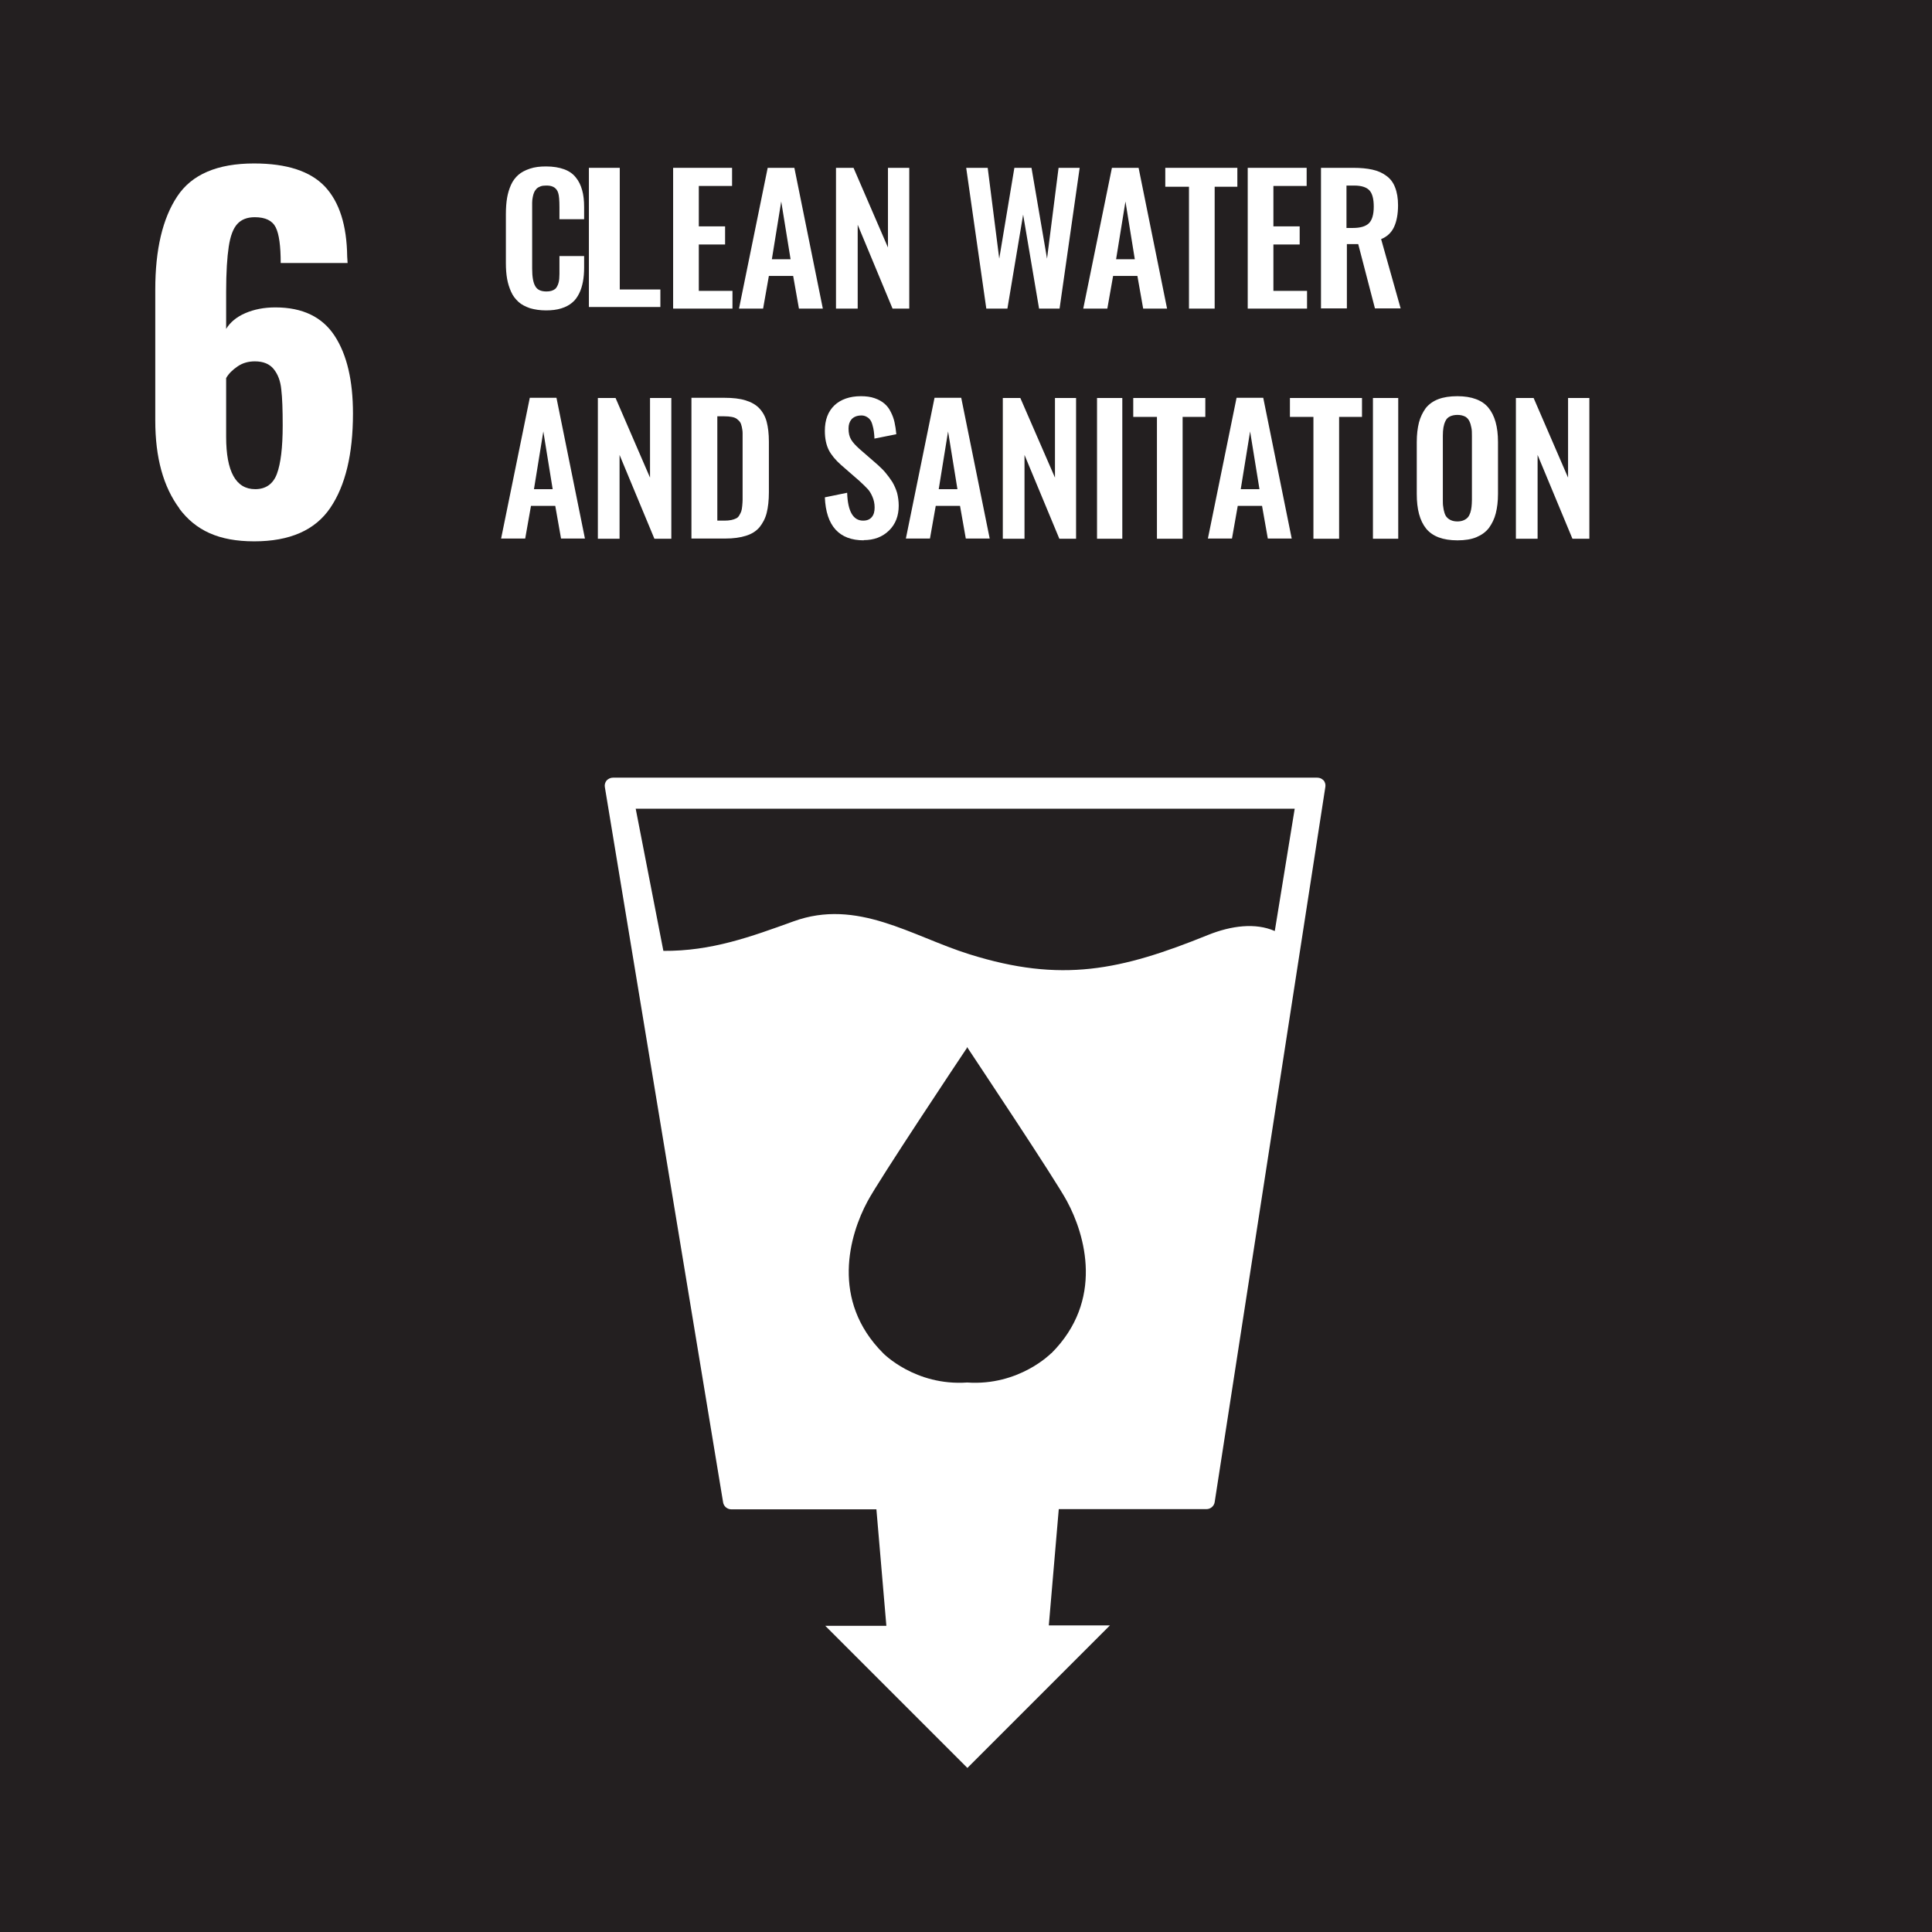
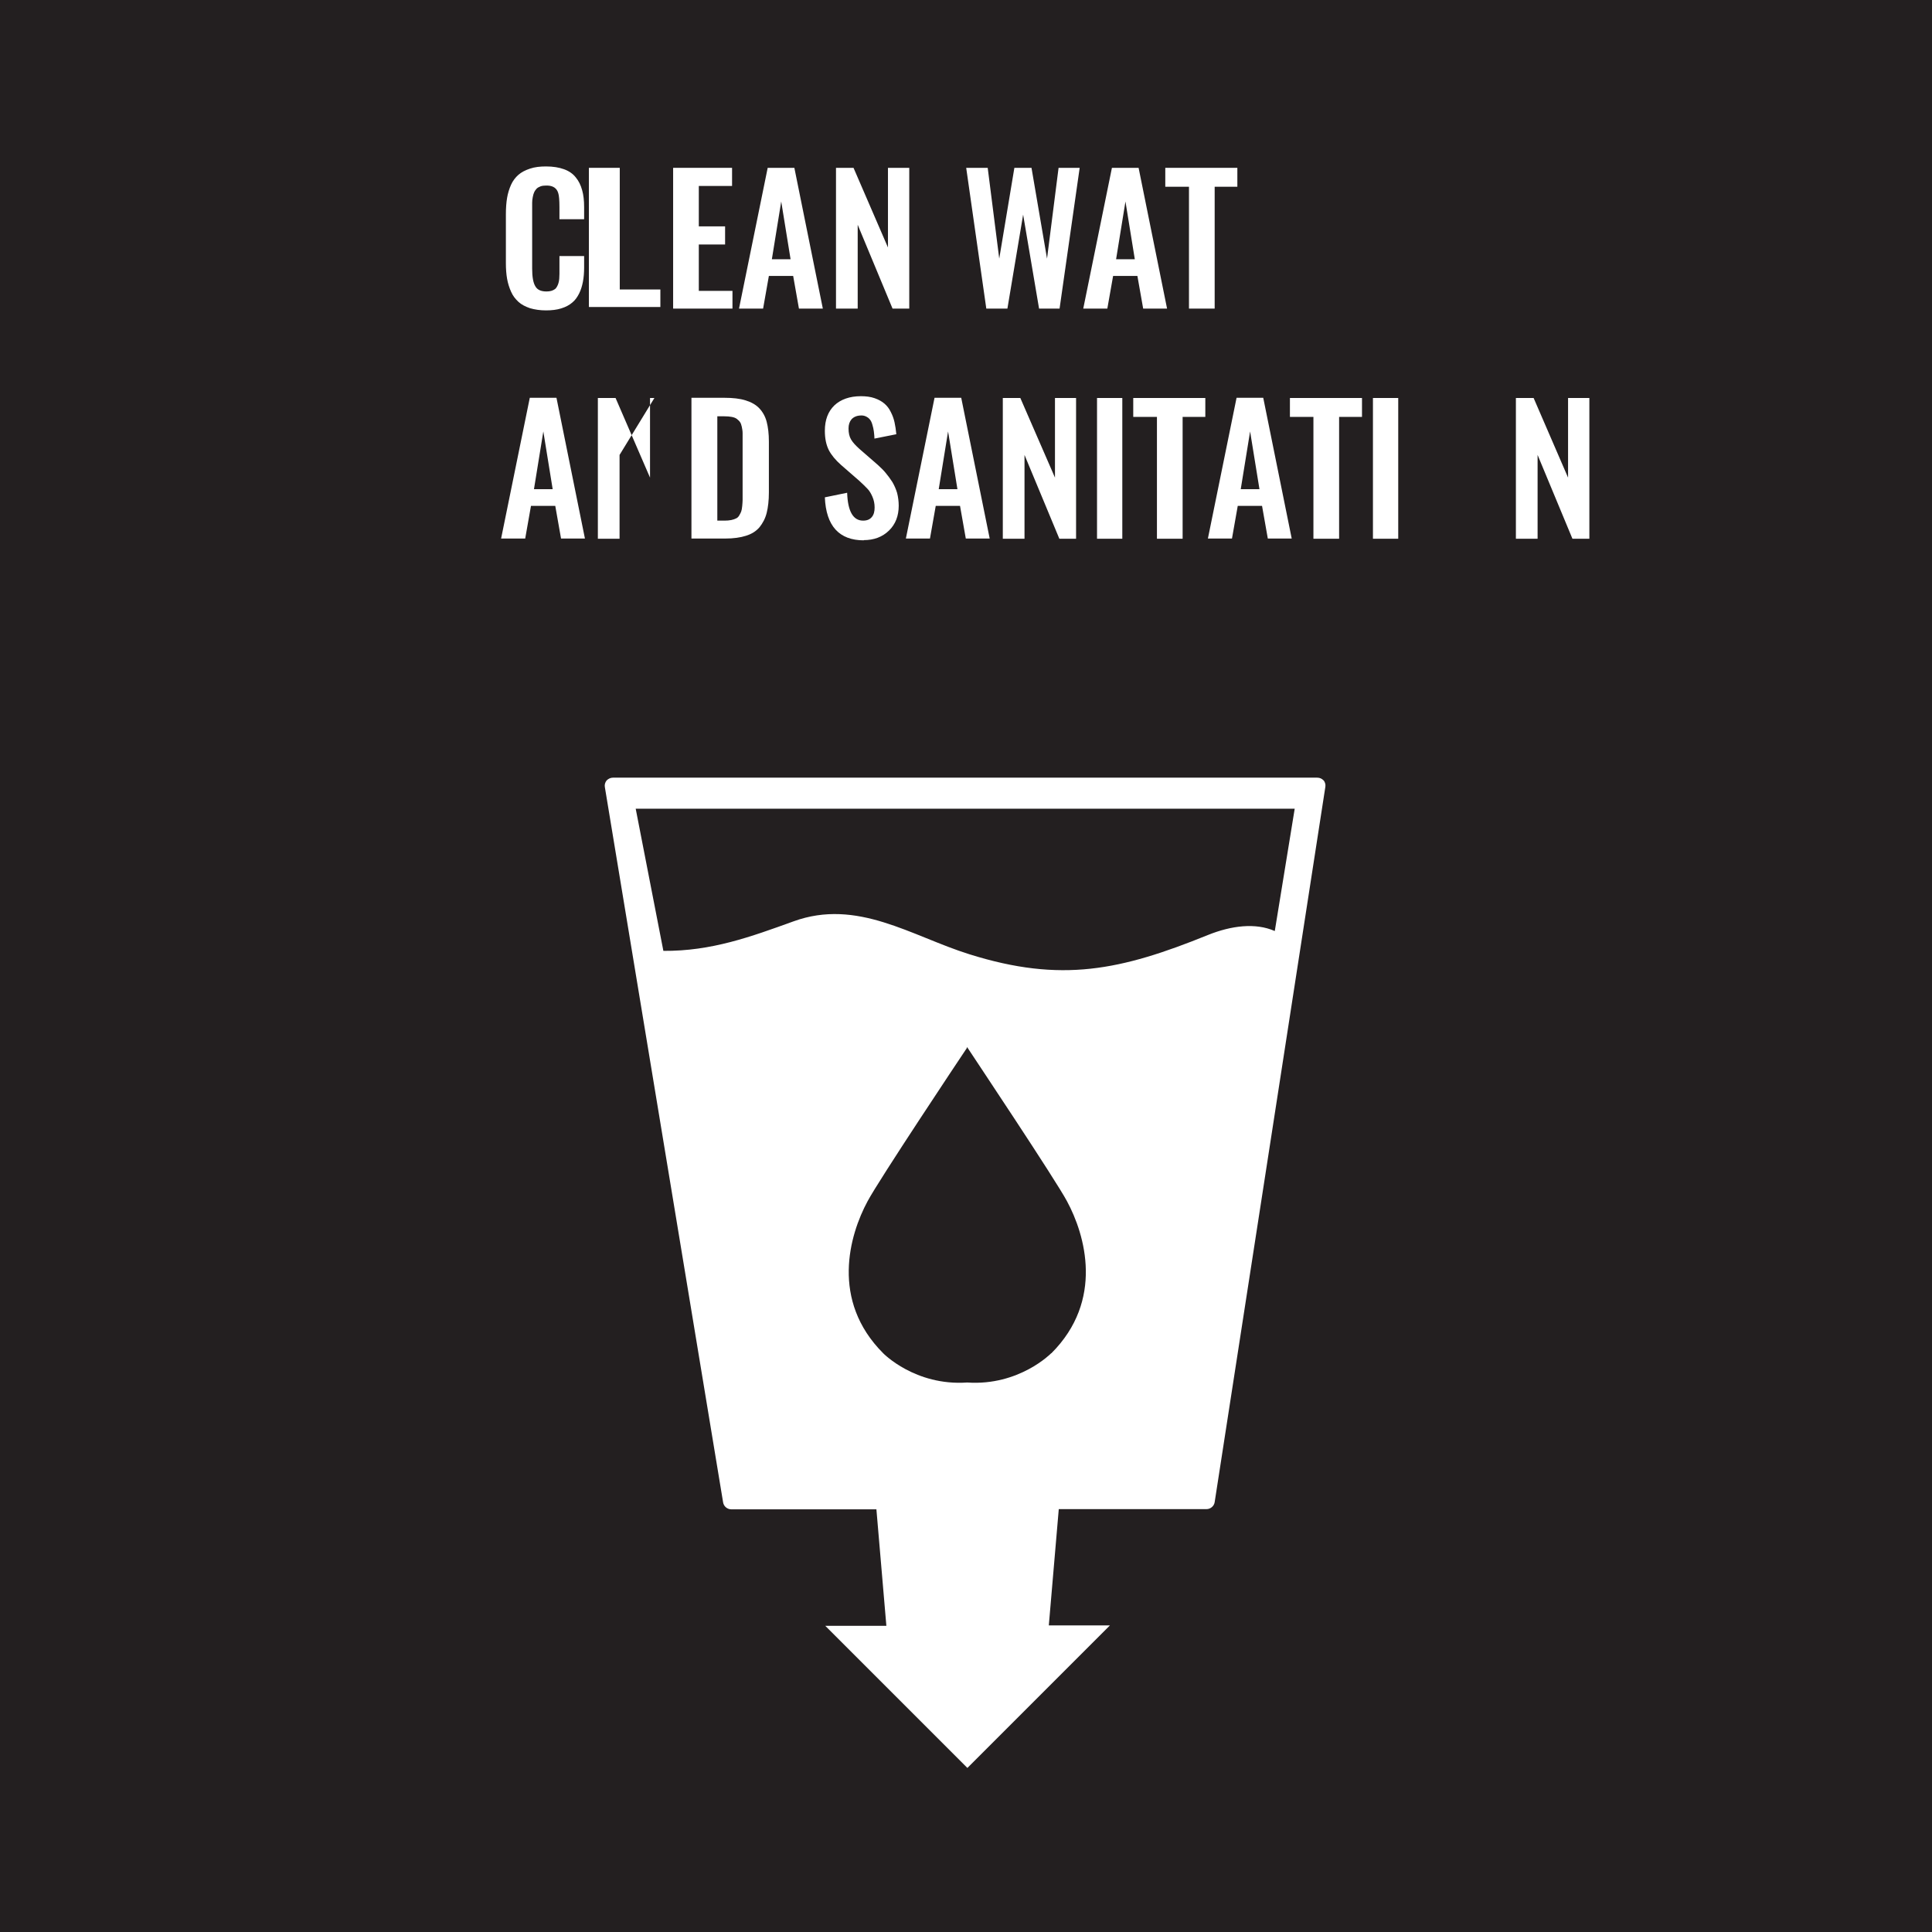
<svg xmlns="http://www.w3.org/2000/svg" width="155" height="155" viewBox="0 0 155 155" fill="none">
  <rect x="0" y="0" width="155" height="155" fill="#808080" stroke="none" />
  <g clip-path="url(#clip0_1731_26912)">
    <path d="M155 0H0V155H155V0Z" fill="#231F20" />
-     <path d="M22.216 38.015C22.52 37.201 22.68 35.907 22.68 34.134C22.68 32.888 22.648 31.93 22.568 31.259C22.504 30.572 22.296 30.029 21.961 29.613C21.625 29.198 21.13 28.991 20.443 28.991C19.932 28.991 19.469 29.118 19.07 29.39C18.67 29.662 18.351 29.965 18.143 30.332V35.044C18.143 37.84 18.926 39.245 20.475 39.245C21.322 39.245 21.913 38.83 22.216 38.015ZM14.406 40.81C13.096 39.053 12.457 36.706 12.457 33.734V23.224C12.457 20.014 13.048 17.522 14.214 15.765C15.38 13.992 17.441 13.114 20.38 13.114C23.015 13.114 24.9 13.737 26.066 14.966C27.232 16.212 27.823 18.081 27.855 20.589L27.887 21.1H22.52C22.52 19.742 22.392 18.784 22.121 18.241C21.849 17.698 21.29 17.426 20.443 17.426C19.837 17.426 19.373 17.602 19.038 17.969C18.702 18.337 18.479 18.944 18.351 19.79C18.223 20.637 18.143 21.851 18.143 23.4V26.387C18.463 25.86 18.974 25.429 19.677 25.125C20.38 24.822 21.178 24.662 22.089 24.662C24.277 24.662 25.858 25.429 26.849 26.946C27.839 28.463 28.318 30.54 28.318 33.175C28.318 36.434 27.711 38.958 26.497 40.747C25.283 42.535 23.255 43.43 20.395 43.43C17.536 43.43 15.7 42.551 14.39 40.81" fill="white" />
    <path d="M43.812 24.902C43.333 24.902 42.902 24.838 42.519 24.726C42.151 24.598 41.832 24.438 41.592 24.215C41.353 23.991 41.145 23.736 41.001 23.4C40.858 23.081 40.746 22.729 40.682 22.362C40.618 21.995 40.586 21.579 40.586 21.116V17.187C40.586 16.692 40.618 16.26 40.682 15.877C40.746 15.494 40.858 15.142 41.001 14.823C41.145 14.503 41.353 14.232 41.592 14.024C41.832 13.816 42.135 13.657 42.519 13.529C42.902 13.401 43.317 13.353 43.812 13.353C44.371 13.353 44.851 13.433 45.25 13.577C45.649 13.721 45.969 13.944 46.192 14.232C46.432 14.519 46.592 14.855 46.703 15.254C46.815 15.637 46.863 16.101 46.863 16.612V17.586H44.883V16.628C44.883 16.069 44.851 15.685 44.787 15.494C44.675 15.11 44.388 14.903 43.924 14.887H43.812C43.637 14.887 43.493 14.903 43.365 14.951C43.237 14.998 43.126 15.062 43.046 15.142C42.966 15.238 42.902 15.318 42.854 15.43C42.806 15.526 42.774 15.653 42.742 15.813C42.71 15.973 42.694 16.117 42.694 16.26C42.694 16.404 42.694 16.564 42.694 16.771V21.547C42.694 22.202 42.774 22.681 42.95 22.969C43.11 23.256 43.413 23.384 43.844 23.384C43.988 23.384 44.116 23.368 44.228 23.336C44.34 23.304 44.435 23.256 44.499 23.209C44.579 23.161 44.643 23.081 44.691 22.985C44.739 22.889 44.787 22.793 44.803 22.713C44.835 22.634 44.851 22.506 44.867 22.362C44.867 22.218 44.883 22.09 44.883 21.979C44.883 21.867 44.883 21.739 44.883 21.547V20.541H46.863V21.468C46.863 21.883 46.831 22.266 46.767 22.602C46.703 22.937 46.608 23.256 46.464 23.544C46.32 23.831 46.145 24.087 45.905 24.279C45.681 24.47 45.394 24.63 45.026 24.742C44.675 24.854 44.26 24.902 43.797 24.902" fill="white" />
    <path d="M47.246 24.63V13.465H49.722V23.224H52.98V24.63H47.246Z" fill="white" />
    <path d="M54.004 24.758V13.465H58.732V14.919H56.064V18.161H58.173V19.615H56.064V23.336H58.764V24.758H54.004Z" fill="white" />
    <path d="M61.909 20.797H63.426L62.676 16.165L61.925 20.797H61.909ZM59.289 24.758L61.59 13.465H63.73L66.014 24.758H64.097L63.634 22.138H61.685L61.222 24.758H59.273H59.289Z" fill="white" />
    <path d="M67.07 24.758V13.465H68.476L71.239 19.854V13.465H72.948V24.758H71.607L68.811 18.033V24.758H67.07Z" fill="white" />
    <path d="M79.129 24.758L77.516 13.465H79.241L80.167 20.749L81.381 13.465H82.755L84.001 20.749L84.927 13.465H86.62L85.007 24.758H83.362L82.084 17.219L80.822 24.758H79.129Z" fill="white" />
    <path d="M89.526 20.797H91.043L90.293 16.165L89.542 20.797H89.526ZM86.907 24.758L89.207 13.465H91.347L93.631 24.758H91.714L91.251 22.138H89.302L88.839 24.758H86.891H86.907Z" fill="white" />
    <path d="M95.389 24.758V14.982H93.488V13.465H99.27V14.982H97.45V24.758H95.389Z" fill="white" />
-     <path d="M100.102 24.758V13.465H104.83V14.919H102.162V18.161H104.27V19.615H102.162V23.336H104.861V24.758H100.102Z" fill="white" />
-     <path d="M108.041 18.289H108.536C109.143 18.289 109.574 18.161 109.83 17.905C110.085 17.65 110.213 17.203 110.213 16.58C110.213 15.957 110.101 15.542 109.878 15.286C109.654 15.03 109.239 14.887 108.648 14.887H108.025V18.289H108.041ZM105.98 24.758V13.465H108.568C109.159 13.465 109.67 13.513 110.101 13.609C110.533 13.705 110.9 13.864 111.22 14.104C111.539 14.328 111.779 14.647 111.922 15.03C112.082 15.43 112.162 15.909 112.162 16.468C112.162 17.171 112.05 17.762 111.842 18.209C111.635 18.656 111.283 18.992 110.804 19.183L112.37 24.742H110.309L108.967 19.583H108.057V24.742H105.996L105.98 24.758Z" fill="white" />
    <path d="M42.823 39.245H44.34L43.59 34.613L42.839 39.245H42.823ZM40.203 43.206L42.504 31.914H44.644L46.928 43.206H45.011L44.548 40.587H42.599L42.136 43.206H40.188H40.203Z" fill="white" />
-     <path d="M47.965 43.222V31.93H49.386L52.15 38.319V31.93H53.859V43.222H52.501L49.706 36.498V43.222H47.965Z" fill="white" />
+     <path d="M47.965 43.222V31.93H49.386L52.15 38.319V31.93H53.859H52.501L49.706 36.498V43.222H47.965Z" fill="white" />
    <path d="M57.533 41.769H58.124C58.332 41.769 58.508 41.753 58.667 41.721C58.827 41.689 58.955 41.641 59.051 41.593C59.162 41.545 59.242 41.465 59.306 41.354C59.37 41.242 59.434 41.13 59.466 41.034C59.498 40.938 59.53 40.794 59.546 40.603C59.562 40.411 59.578 40.251 59.578 40.108C59.578 39.98 59.578 39.772 59.578 39.501V35.38C59.578 35.108 59.578 34.901 59.578 34.741C59.578 34.581 59.546 34.405 59.514 34.246C59.482 34.086 59.434 33.958 59.37 33.862C59.306 33.767 59.21 33.687 59.114 33.607C59.003 33.527 58.875 33.479 58.699 33.447C58.539 33.415 58.332 33.399 58.108 33.399H57.549V41.785L57.533 41.769ZM55.473 43.206V31.914H58.108C58.795 31.914 59.354 31.977 59.817 32.121C60.281 32.265 60.648 32.473 60.919 32.76C61.191 33.048 61.399 33.415 61.51 33.846C61.622 34.278 61.686 34.805 61.686 35.428V39.501C61.686 40.14 61.622 40.699 61.51 41.146C61.399 41.593 61.191 41.977 60.935 42.296C60.664 42.615 60.312 42.839 59.849 42.983C59.402 43.127 58.843 43.206 58.188 43.206H55.473Z" fill="white" />
    <path d="M69.306 43.35C67.326 43.35 66.272 42.2 66.176 39.9L67.965 39.533C68.013 41.018 68.444 41.769 69.243 41.769C69.562 41.769 69.786 41.673 69.945 41.481C70.105 41.29 70.169 41.034 70.169 40.715C70.169 40.395 70.105 40.108 69.993 39.852C69.882 39.597 69.754 39.373 69.594 39.213C69.45 39.053 69.227 38.846 68.955 38.59L67.47 37.297C67.038 36.913 66.703 36.514 66.495 36.114C66.288 35.699 66.176 35.188 66.176 34.565C66.176 33.687 66.431 33.016 66.942 32.521C67.454 32.041 68.172 31.786 69.067 31.786C69.482 31.786 69.85 31.834 70.169 31.946C70.488 32.057 70.744 32.201 70.952 32.377C71.159 32.553 71.335 32.776 71.463 33.048C71.606 33.319 71.702 33.591 71.766 33.878C71.83 34.166 71.878 34.485 71.91 34.837L70.153 35.188C70.153 34.965 70.121 34.757 70.105 34.597C70.089 34.437 70.041 34.262 69.993 34.086C69.945 33.91 69.882 33.767 69.802 33.671C69.722 33.559 69.61 33.479 69.482 33.415C69.354 33.351 69.195 33.319 69.019 33.335C68.716 33.351 68.476 33.463 68.316 33.639C68.156 33.83 68.076 34.07 68.076 34.373C68.076 34.741 68.14 35.028 68.284 35.268C68.428 35.508 68.652 35.747 68.955 36.019L70.424 37.297C70.664 37.52 70.888 37.728 71.064 37.951C71.239 38.159 71.415 38.399 71.591 38.67C71.75 38.942 71.878 39.229 71.974 39.549C72.054 39.868 72.102 40.219 72.102 40.571C72.102 41.386 71.846 42.056 71.319 42.568C70.792 43.079 70.121 43.334 69.275 43.334" fill="white" />
    <path d="M75.296 39.245H76.813L76.062 34.613L75.312 39.245H75.296ZM72.676 43.206L74.976 31.914H77.117L79.401 43.206H77.484L77.021 40.587H75.072L74.609 43.206H72.66H72.676Z" fill="white" />
    <path d="M80.453 43.222V31.93H81.859L84.638 38.319V31.93H86.331V43.222H84.989L82.194 36.498V43.222H80.453Z" fill="white" />
    <path d="M90.04 31.93H88.012V43.222H90.04V31.93Z" fill="white" />
    <path d="M92.819 43.222V33.447H90.918V31.93H96.7V33.447H94.879V43.222H92.819Z" fill="white" />
    <path d="M99.526 39.245H101.044L100.293 34.613L99.542 39.245H99.526ZM96.907 43.206L99.207 31.914H101.347L103.631 43.206H101.714L101.251 40.587H99.302L98.839 43.206H96.891H96.907Z" fill="white" />
    <path d="M105.373 43.222V33.447H103.488V31.93H109.27V33.447H107.434V43.222H105.373Z" fill="white" />
    <path d="M112.177 31.93H110.148V43.222H112.177V31.93Z" fill="white" />
-     <path d="M116.411 41.737C116.555 41.801 116.731 41.833 116.923 41.833C117.114 41.833 117.29 41.801 117.434 41.737C117.577 41.673 117.689 41.593 117.769 41.497C117.849 41.401 117.913 41.274 117.961 41.13C118.009 40.97 118.041 40.827 118.057 40.667C118.073 40.507 118.089 40.331 118.089 40.108V34.98C118.089 34.709 118.089 34.485 118.041 34.294C118.009 34.118 117.961 33.942 117.881 33.782C117.801 33.623 117.689 33.495 117.529 33.415C117.37 33.335 117.162 33.287 116.923 33.287C116.683 33.287 116.475 33.335 116.316 33.415C116.156 33.495 116.044 33.607 115.964 33.782C115.884 33.942 115.836 34.118 115.804 34.294C115.772 34.469 115.756 34.709 115.756 34.98V40.108C115.756 40.315 115.756 40.507 115.788 40.667C115.804 40.827 115.836 40.97 115.884 41.13C115.932 41.29 115.996 41.417 116.076 41.497C116.156 41.593 116.268 41.673 116.411 41.737ZM116.923 43.35C115.756 43.35 114.926 43.031 114.415 42.408C113.904 41.769 113.664 40.858 113.664 39.629V35.46C113.664 34.853 113.728 34.342 113.84 33.894C113.952 33.463 114.143 33.08 114.383 32.744C114.638 32.425 114.974 32.185 115.389 32.026C115.804 31.866 116.316 31.786 116.923 31.786C118.073 31.786 118.919 32.105 119.414 32.712C119.925 33.335 120.181 34.246 120.181 35.46V39.629C120.181 40.219 120.117 40.731 120.005 41.178C119.893 41.625 119.702 42.008 119.462 42.344C119.207 42.679 118.871 42.919 118.456 43.095C118.041 43.27 117.529 43.35 116.938 43.35" fill="white" />
    <path d="M121.617 43.222V31.93H123.039L125.802 38.319V31.93H127.511V43.222H126.153L123.358 36.498V43.222H121.617Z" fill="white" />
    <path d="M102.258 74.689C100.724 74.018 98.792 74.257 96.923 75.008C89.911 77.851 85.151 78.874 77.771 76.558C73.123 75.104 68.779 72.053 63.651 73.922C60.249 75.152 57.071 76.318 53.221 76.286L51.001 64.882H103.871L102.274 74.689H102.258ZM84.336 108.567C84.336 108.567 81.765 111.203 77.596 110.915C73.411 111.203 70.855 108.567 70.855 108.567C66.622 104.334 68.14 99.079 69.609 96.364C70.52 94.655 77.021 84.895 77.58 84.065V84.001C77.58 84.001 77.58 84.001 77.612 84.033V84.001L77.628 84.065C78.171 84.895 84.688 94.655 85.598 96.364C87.068 99.079 88.585 104.334 84.352 108.567M106.187 62.613C106.059 62.47 105.884 62.39 105.676 62.39H49.18C48.988 62.39 48.813 62.47 48.669 62.613C48.541 62.773 48.493 62.965 48.525 63.14L58.013 120.531C58.061 120.85 58.349 121.09 58.668 121.09H70.312L71.111 130.434H66.207L77.612 141.838L89.048 130.402H84.144L84.943 121.074H96.795C97.115 121.074 97.402 120.834 97.45 120.515L106.331 63.124C106.363 62.933 106.299 62.741 106.187 62.597" fill="white" />
  </g>
  <defs>
    <clipPath id="clip0_1731_26912">
      <rect width="155" height="155" fill="white" />
    </clipPath>
  </defs>
</svg>